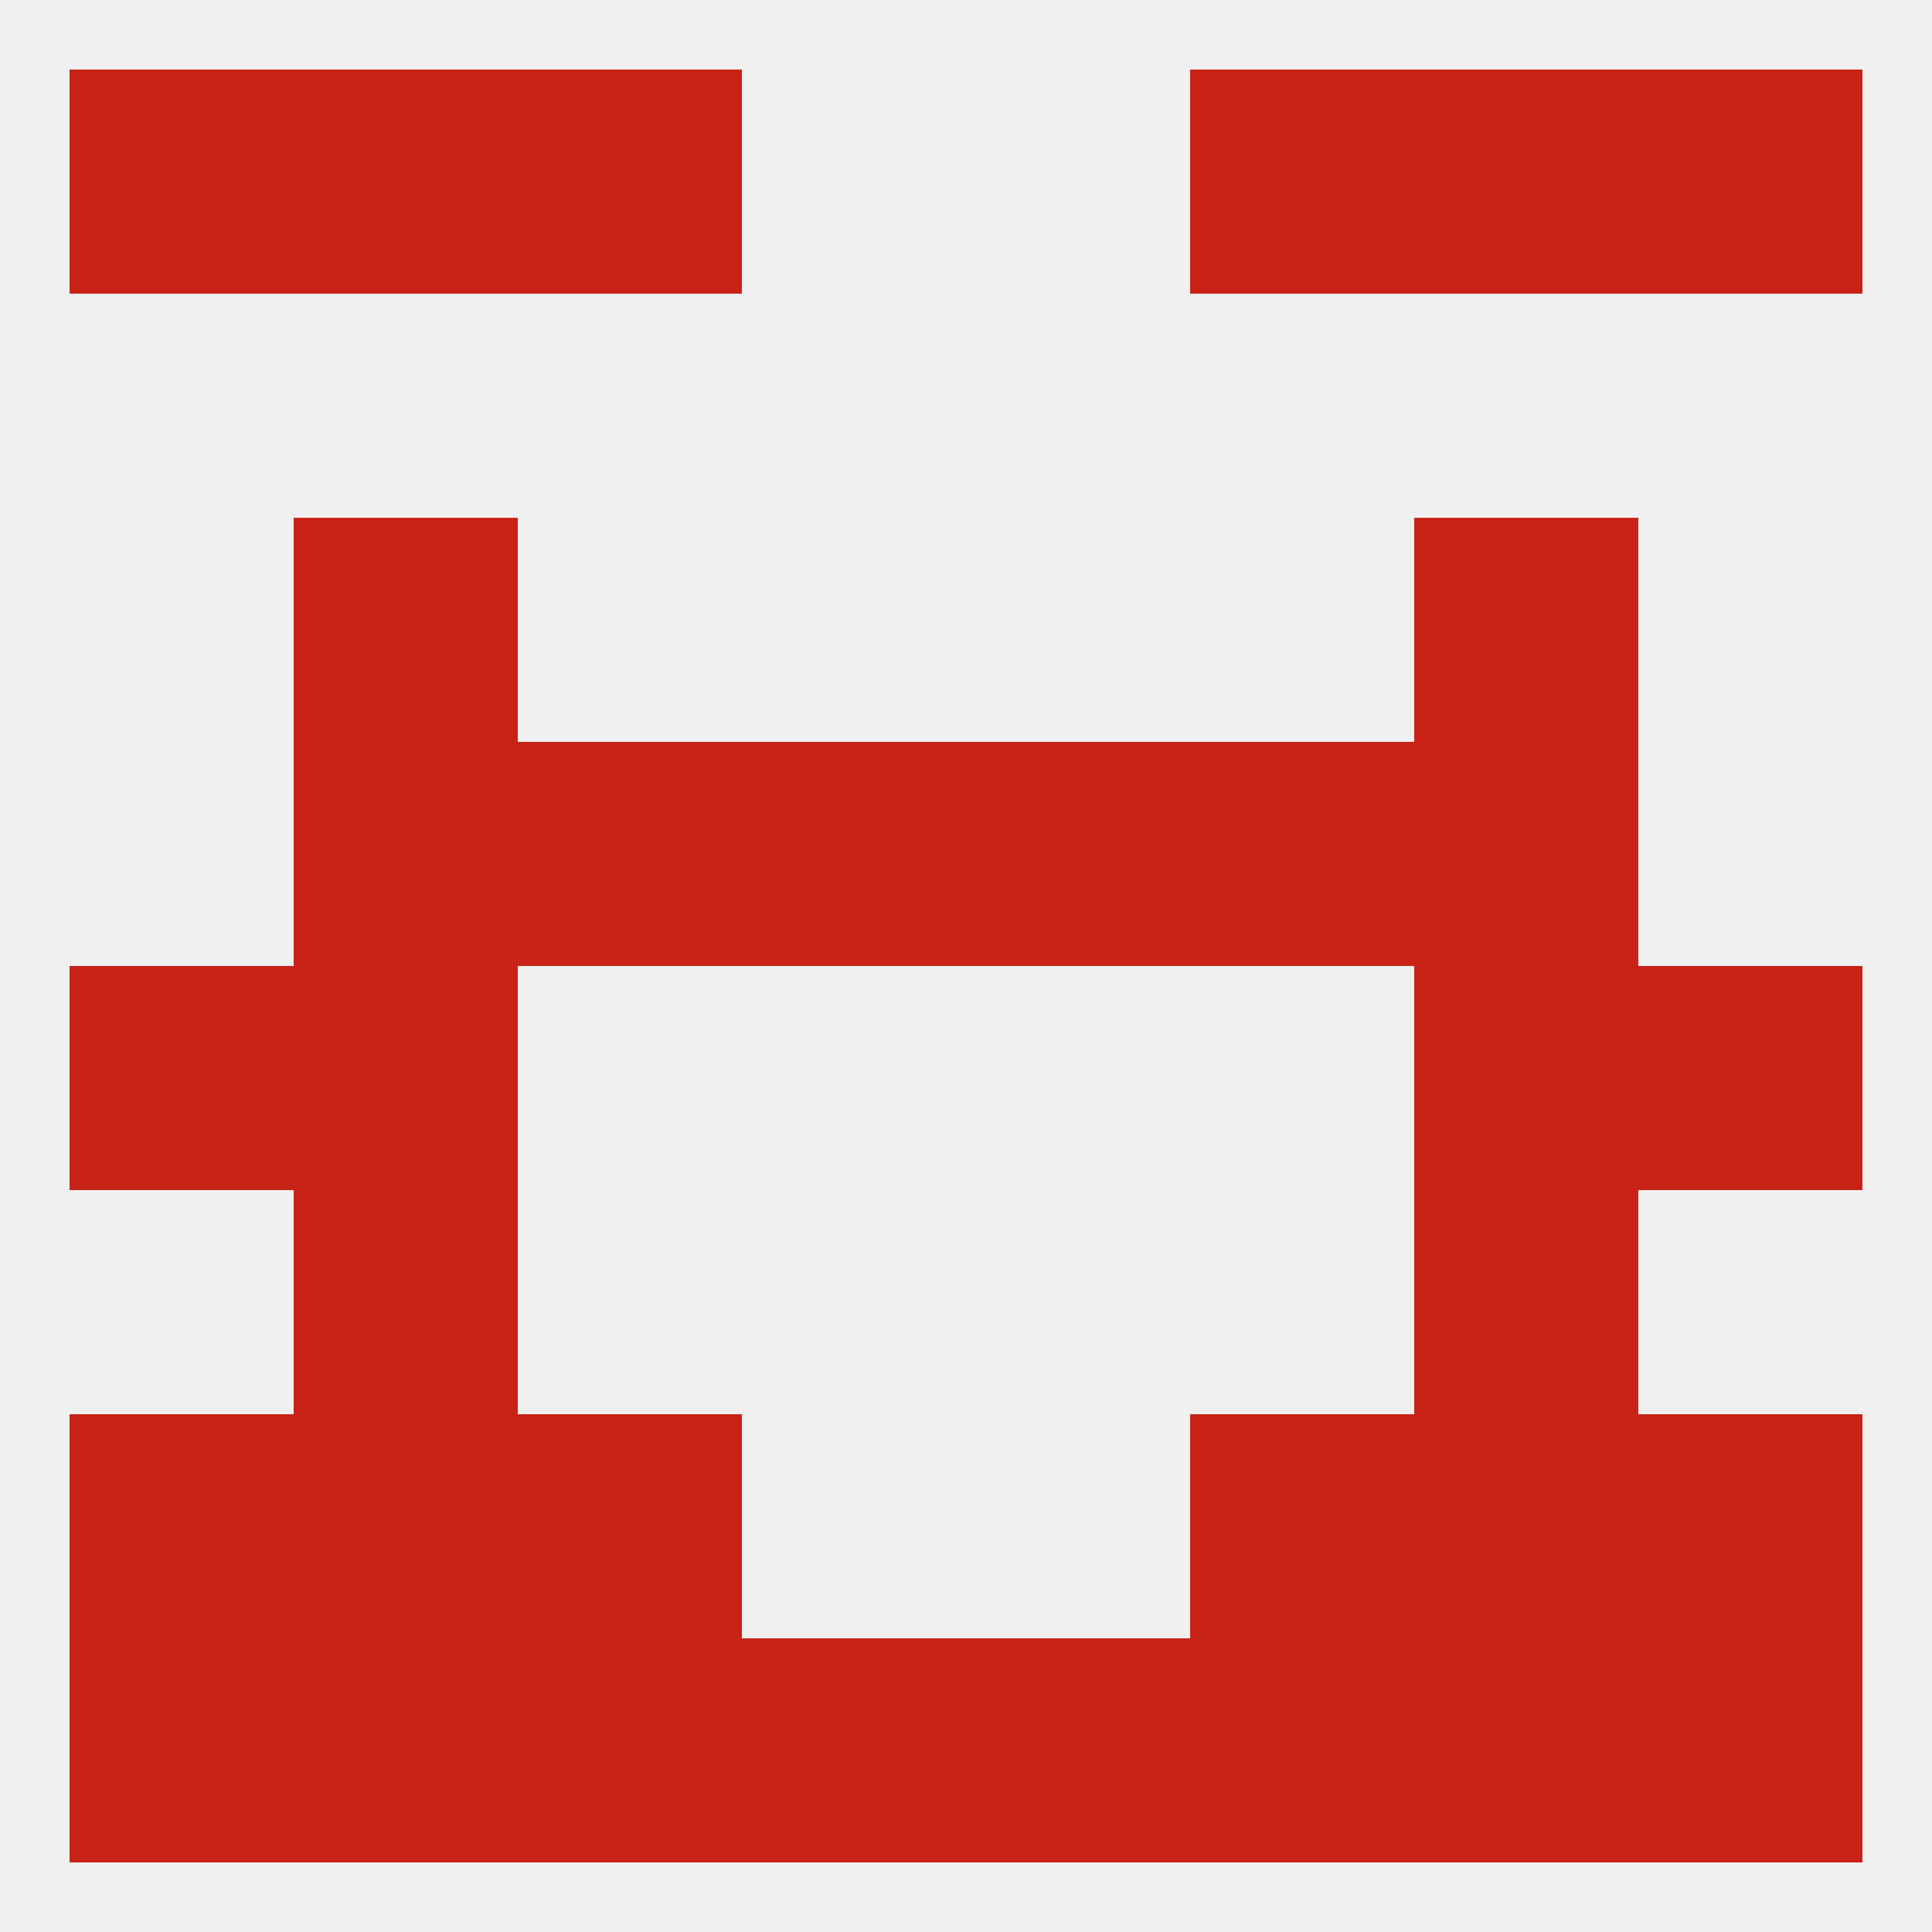
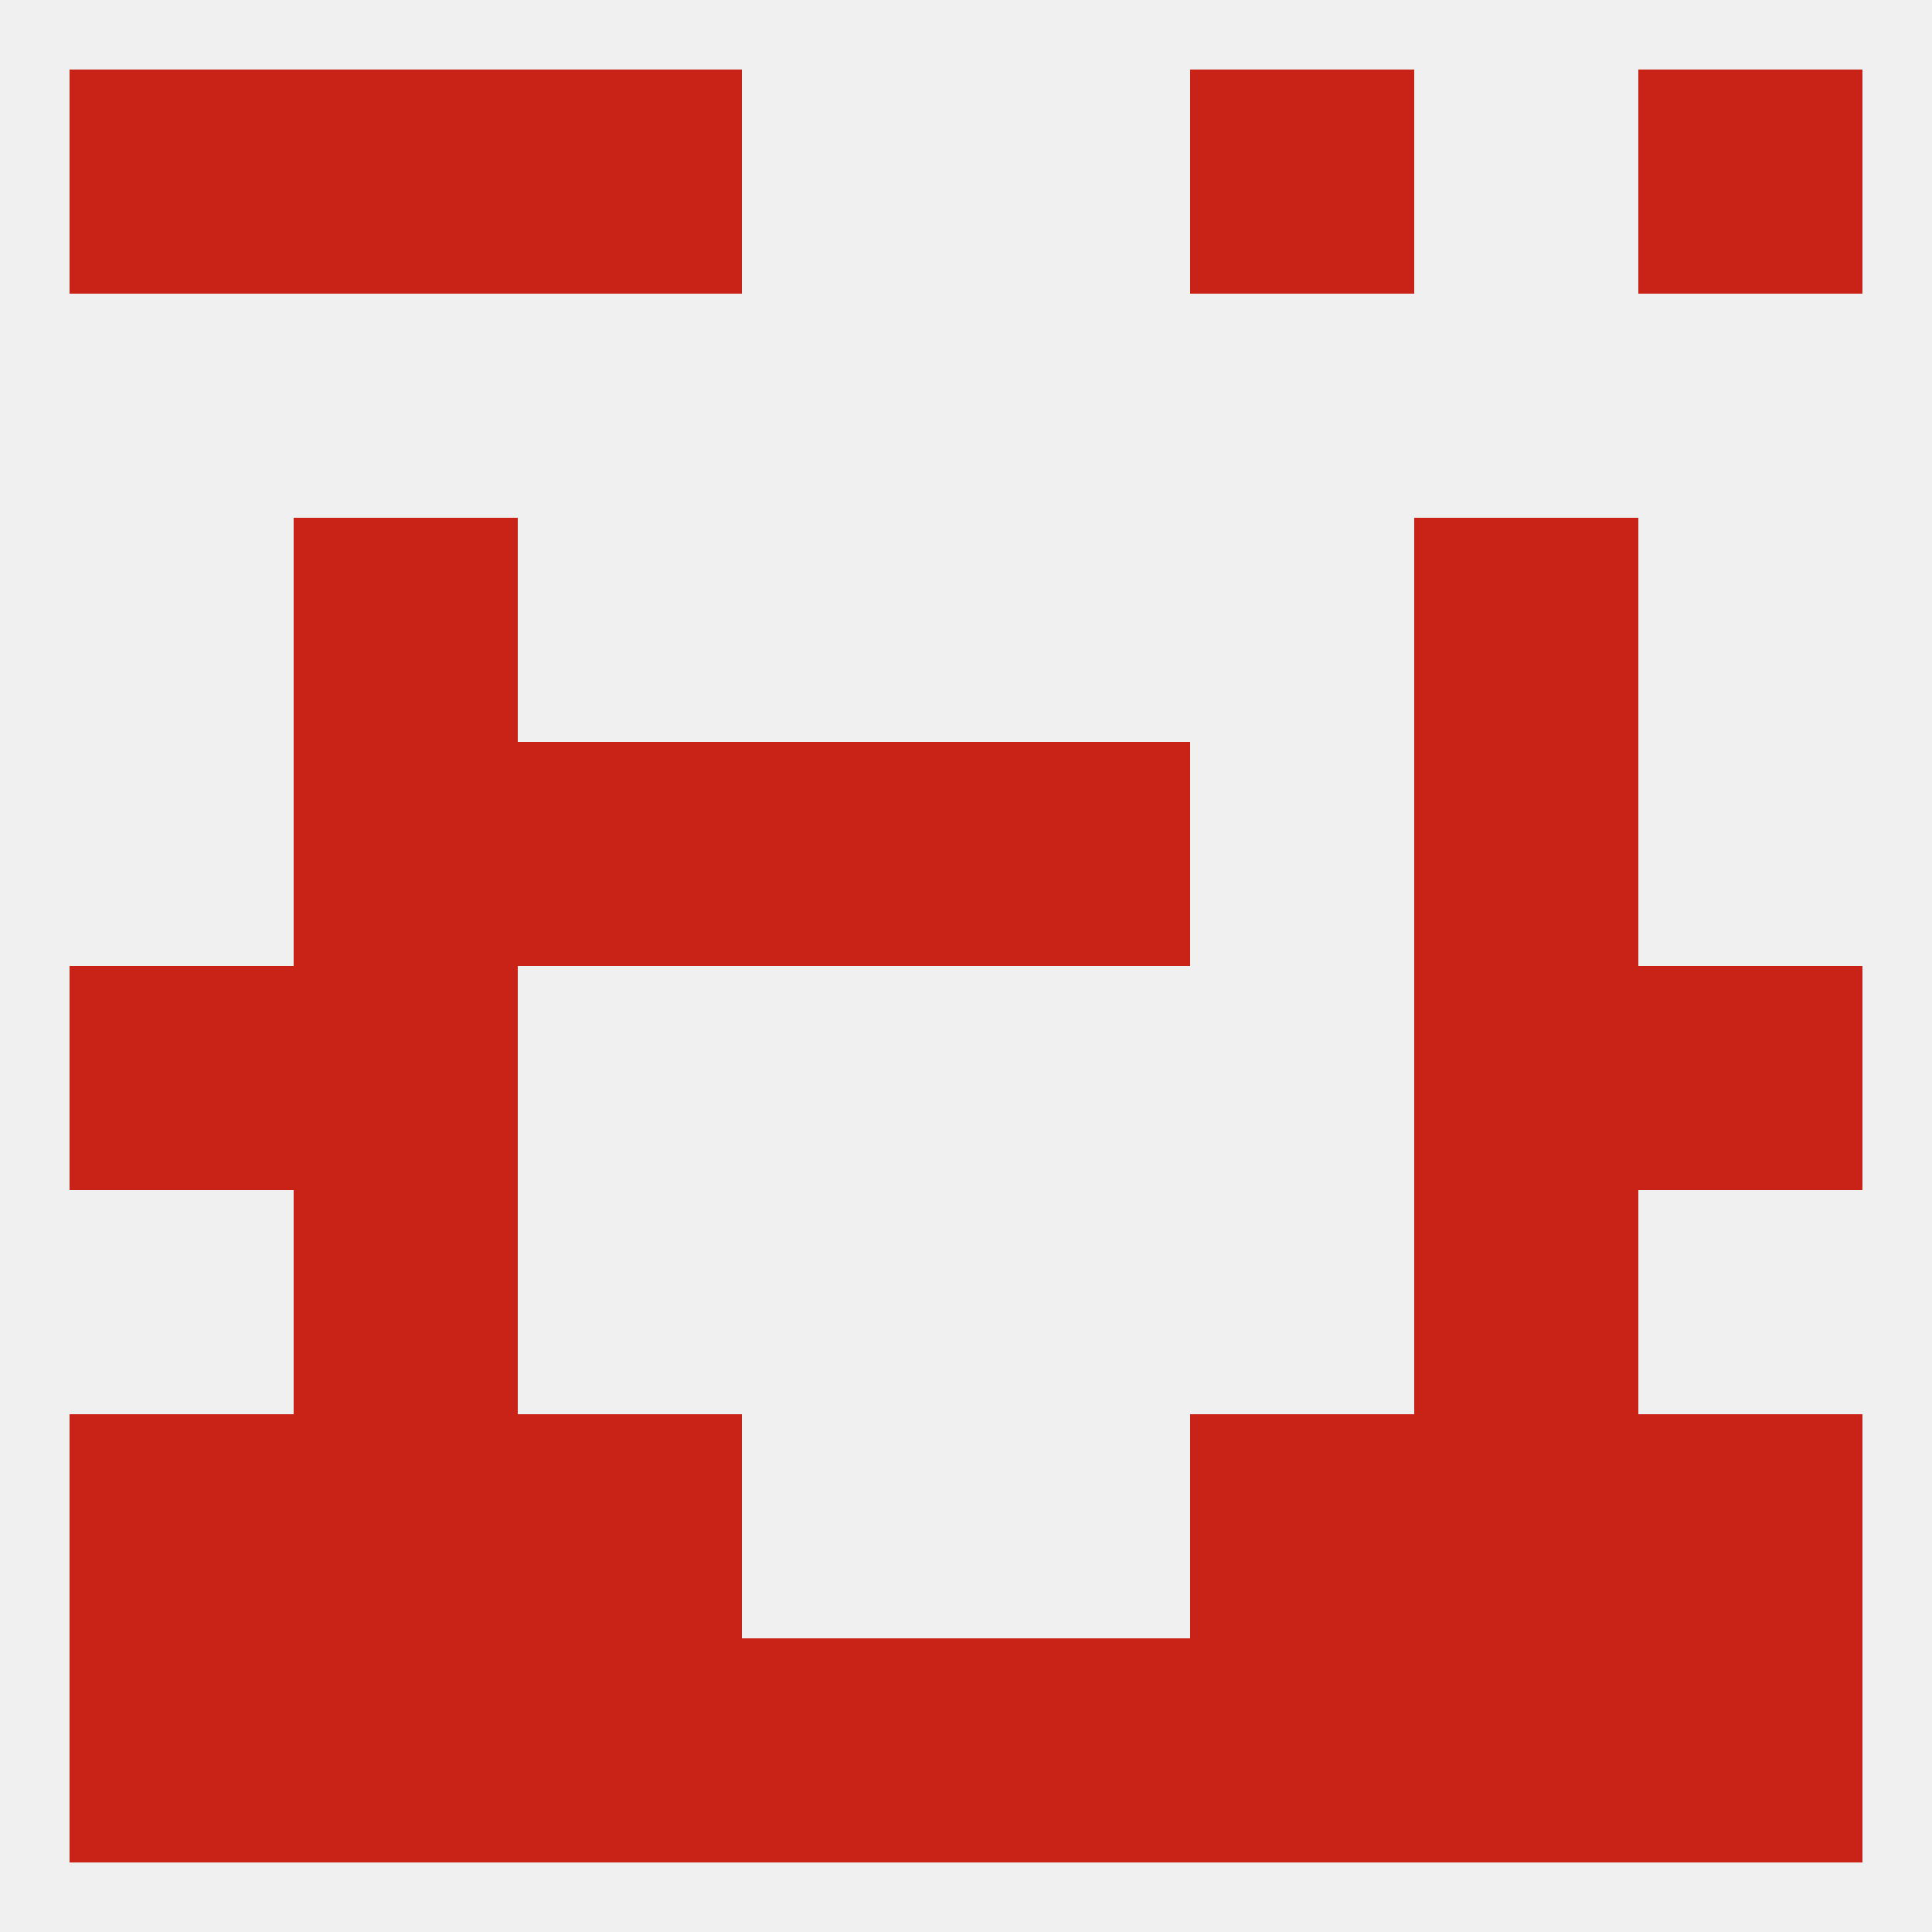
<svg xmlns="http://www.w3.org/2000/svg" version="1.1" baseprofile="full" width="250" height="250" viewBox="0 0 250 250">
  <rect width="100%" height="100%" fill="rgba(240,240,240,255)" />
  <rect x="96" y="96" width="29" height="29" fill="rgba(201,34,22,255)" />
  <rect x="125" y="96" width="29" height="29" fill="rgba(201,34,22,255)" />
  <rect x="38" y="96" width="29" height="29" fill="rgba(201,34,22,255)" />
  <rect x="183" y="96" width="29" height="29" fill="rgba(201,34,22,255)" />
  <rect x="67" y="96" width="29" height="29" fill="rgba(201,34,22,255)" />
-   <rect x="154" y="96" width="29" height="29" fill="rgba(201,34,22,255)" />
  <rect x="38" y="67" width="29" height="29" fill="rgba(201,34,22,255)" />
  <rect x="183" y="67" width="29" height="29" fill="rgba(201,34,22,255)" />
  <rect x="38" y="154" width="29" height="29" fill="rgba(201,34,22,255)" />
  <rect x="183" y="154" width="29" height="29" fill="rgba(201,34,22,255)" />
  <rect x="67" y="183" width="29" height="29" fill="rgba(201,34,22,255)" />
  <rect x="154" y="183" width="29" height="29" fill="rgba(201,34,22,255)" />
  <rect x="38" y="183" width="29" height="29" fill="rgba(201,34,22,255)" />
  <rect x="183" y="183" width="29" height="29" fill="rgba(201,34,22,255)" />
  <rect x="9" y="183" width="29" height="29" fill="rgba(201,34,22,255)" />
  <rect x="212" y="183" width="29" height="29" fill="rgba(201,34,22,255)" />
  <rect x="9" y="212" width="29" height="29" fill="rgba(201,34,22,255)" />
  <rect x="212" y="212" width="29" height="29" fill="rgba(201,34,22,255)" />
  <rect x="96" y="212" width="29" height="29" fill="rgba(201,34,22,255)" />
  <rect x="125" y="212" width="29" height="29" fill="rgba(201,34,22,255)" />
  <rect x="67" y="212" width="29" height="29" fill="rgba(201,34,22,255)" />
  <rect x="154" y="212" width="29" height="29" fill="rgba(201,34,22,255)" />
  <rect x="38" y="212" width="29" height="29" fill="rgba(201,34,22,255)" />
  <rect x="183" y="212" width="29" height="29" fill="rgba(201,34,22,255)" />
  <rect x="38" y="9" width="29" height="29" fill="rgba(201,34,22,255)" />
-   <rect x="183" y="9" width="29" height="29" fill="rgba(201,34,22,255)" />
  <rect x="9" y="9" width="29" height="29" fill="rgba(201,34,22,255)" />
  <rect x="212" y="9" width="29" height="29" fill="rgba(201,34,22,255)" />
  <rect x="67" y="9" width="29" height="29" fill="rgba(201,34,22,255)" />
  <rect x="154" y="9" width="29" height="29" fill="rgba(201,34,22,255)" />
  <rect x="212" y="125" width="29" height="29" fill="rgba(201,34,22,255)" />
  <rect x="38" y="125" width="29" height="29" fill="rgba(201,34,22,255)" />
  <rect x="183" y="125" width="29" height="29" fill="rgba(201,34,22,255)" />
  <rect x="9" y="125" width="29" height="29" fill="rgba(201,34,22,255)" />
</svg>